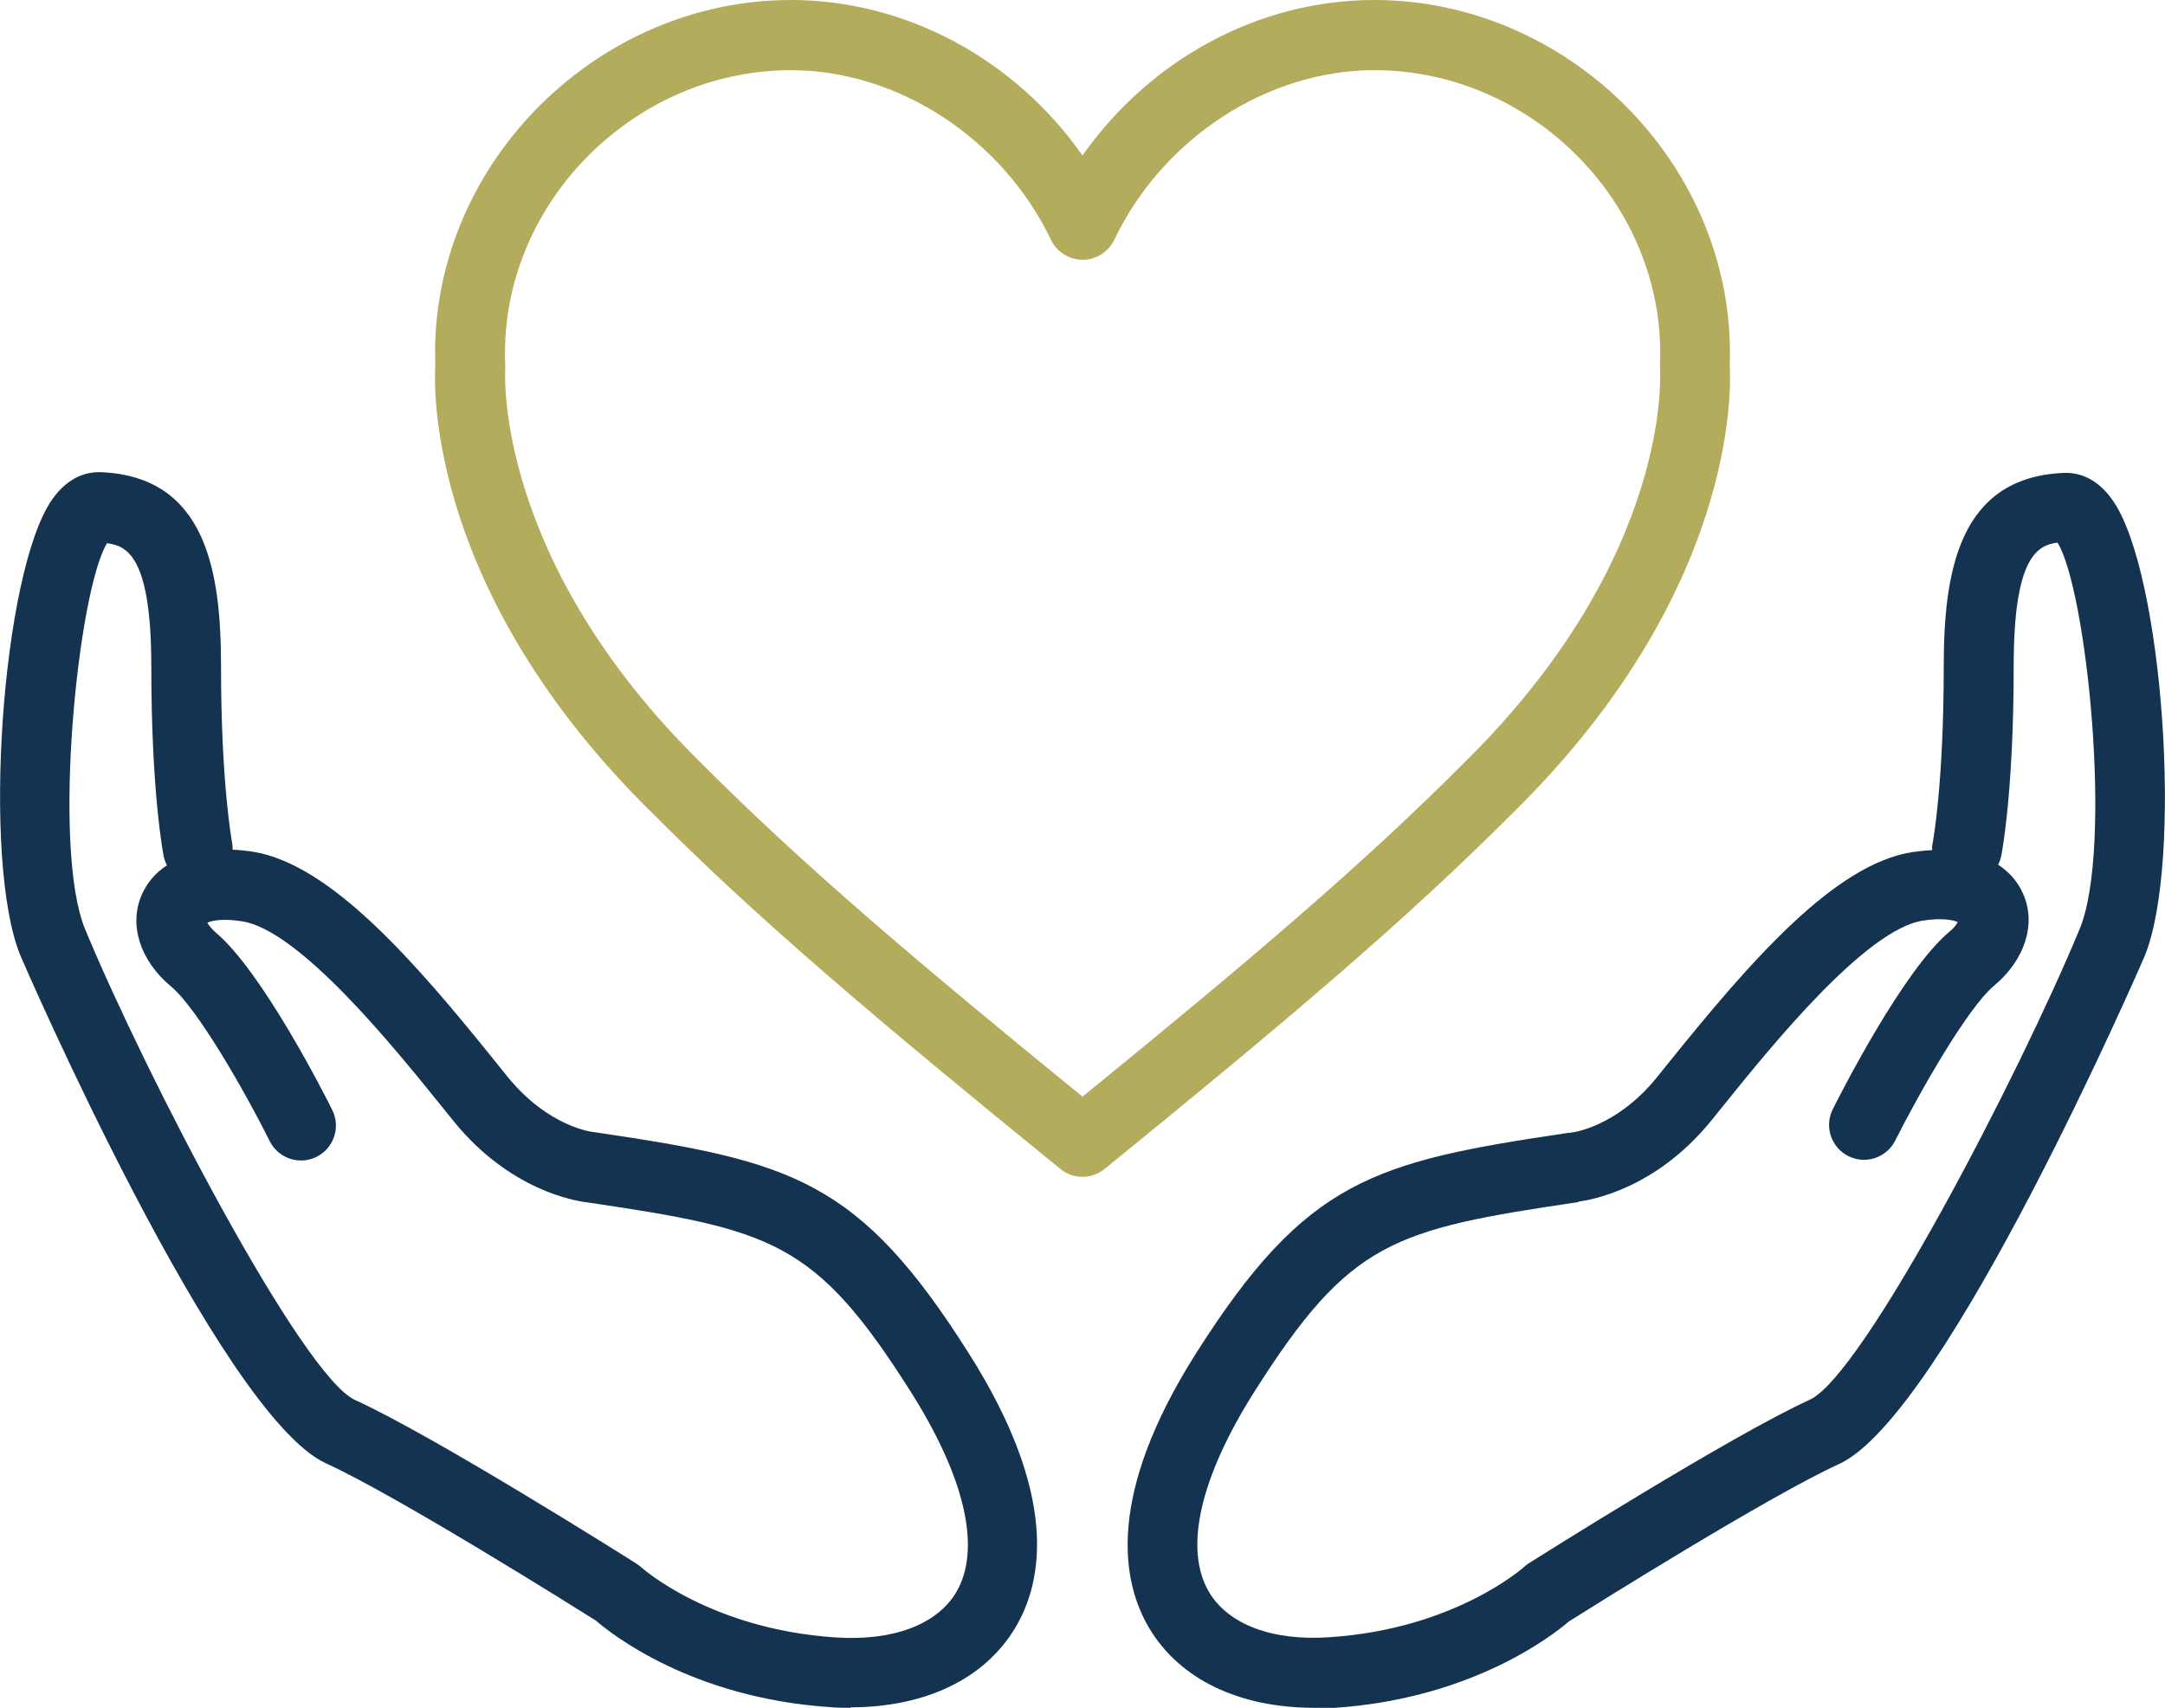
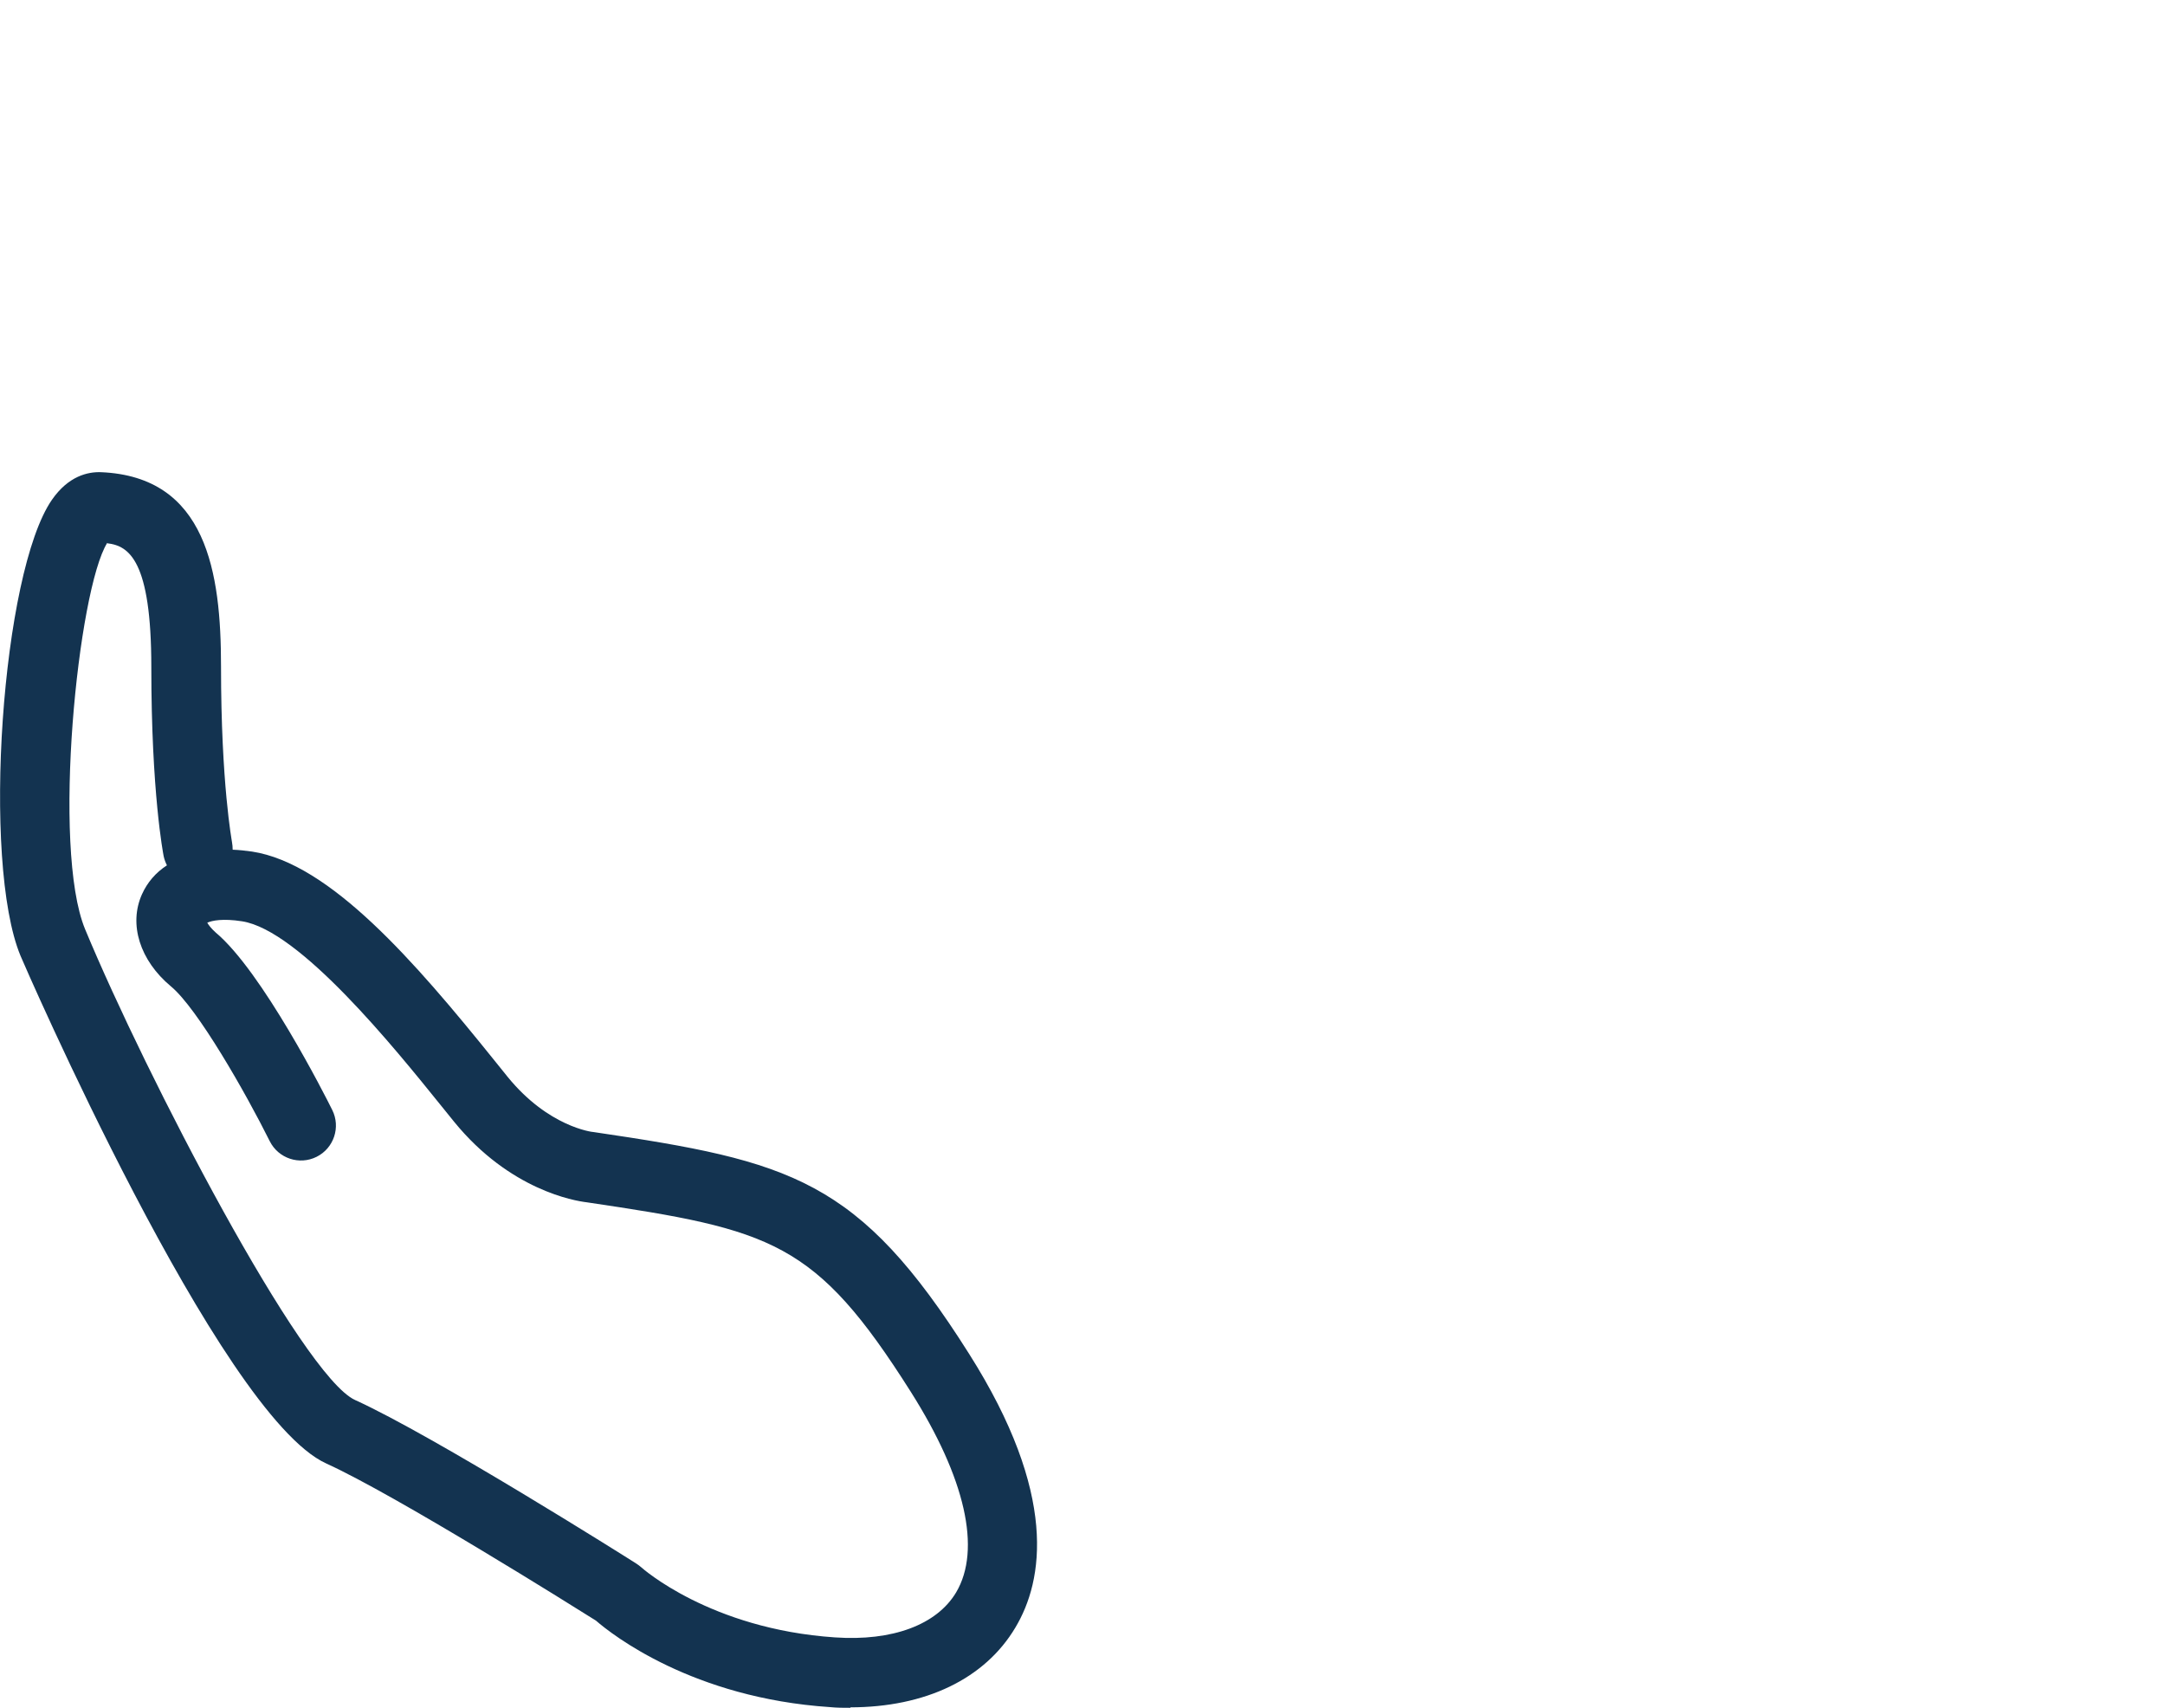
<svg xmlns="http://www.w3.org/2000/svg" id="Layer_2" data-name="Layer 2" viewBox="0 0 92.86 73.24">
  <defs>
    <style>
      .cls-1 {
        fill: #b4ac5d;
      }

      .cls-2 {
        fill: #133350;
      }
    </style>
  </defs>
  <g id="katman_1" data-name="katman 1">
    <g>
-       <path class="cls-1" d="M46.43,50.47c-.34,0-.67-.11-.95-.34-7.81-6.35-12.92-10.66-17.49-15.25-9.58-9.4-9.39-18.13-9.32-19.24,0-.19-.01-.35-.01-.51C18.66,6.93,25.65,0,33.92,0c4.95,0,9.62,2.55,12.51,6.67,2.89-4.12,7.56-6.67,12.51-6.67,8.27,0,15.26,6.93,15.26,15.13,0,.17,0,.34-.01,.5,.07,1.06,.29,9.82-9.33,19.26-4.57,4.58-9.67,8.89-17.48,15.24-.28,.22-.61,.34-.95,.34ZM21.67,15.81c-.01,.22-.46,8.22,8.43,16.94,4.31,4.32,9.12,8.41,16.33,14.28,7.21-5.87,12.02-9.96,16.32-14.27,9.05-8.88,8.45-16.87,8.45-16.95,0-.06,0-.12,0-.18v-.07c0-.14,.01-.28,.01-.42,0-6.58-5.61-12.13-12.26-12.13-4.6,0-9.08,2.92-11.16,7.28-.25,.52-.78,.85-1.35,.85s-1.11-.33-1.36-.85c-2.08-4.35-6.56-7.28-11.16-7.28-6.64,0-12.26,5.56-12.26,12.13,0,.16,0,.32,.01,.48,0,.07,0,.13,0,.2Z" />
      <g>
        <path class="cls-2" d="M36.49,73.24c-.29,0-.59,0-.89-.03-5.89-.39-9.35-3.11-10.04-3.71-.97-.61-8.58-5.38-11.57-6.74C9.41,60.68,.96,41.19,.88,40.99-.79,36.97,.07,24.54,2.23,21.43c.71-1.02,1.54-1.2,2.1-1.18,4.54,.19,5.15,4.31,5.15,8.32,0,5.06,.47,7.51,.47,7.54,.02,.11,.03,.22,.03,.33,.27,.01,.55,.04,.83,.08,3.34,.51,6.97,4.7,10.39,8.95l.58,.72c1.74,2.13,3.61,2.36,3.69,2.36,8.47,1.25,11.35,2,16.09,9.5,3.83,6.04,3.2,9.73,1.99,11.75-1.31,2.2-3.86,3.42-7.09,3.42ZM4.6,23.28c-1.25,1.99-2.39,13.09-.95,16.57,2.61,6.29,9.3,19.15,11.58,20.19,3.37,1.53,11.68,6.77,12.04,7,.08,.05,.16,.11,.23,.17,.02,.02,2.95,2.65,8.31,3.01,2.47,.17,4.37-.54,5.2-1.93,1.09-1.84,.4-4.9-1.95-8.61-4.09-6.46-5.93-6.94-13.9-8.12-.51-.06-3.29-.52-5.68-3.45l-.59-.73c-1.96-2.43-6.04-7.49-8.51-7.87-.83-.13-1.29-.03-1.49,.06,.05,.09,.16,.24,.36,.42,1.99,1.66,4.7,7,5,7.61,.37,.74,.07,1.64-.67,2.01-.74,.37-1.64,.07-2.01-.67-1.03-2.07-3.1-5.7-4.24-6.64-1.33-1.11-1.82-2.66-1.24-3.95,.23-.51,.59-.93,1.07-1.24-.06-.12-.11-.25-.14-.39-.02-.11-.53-2.72-.53-8.12,0-4.57-.96-5.19-1.88-5.3Z" />
-         <path class="cls-2" d="M56.38,73.24c-3.23,0-5.78-1.22-7.09-3.42-1.2-2.02-1.83-5.71,1.99-11.75,4.75-7.5,7.63-8.25,16.01-9.49,.03,0,.07,0,.1-.01,.06,0,1.94-.23,3.67-2.36l.58-.72c3.43-4.25,7.06-8.45,10.4-8.95,.29-.04,.56-.07,.83-.08,0-.11,0-.22,.03-.33,0-.02,.47-2.47,.47-7.53,0-4.01,.61-8.13,5.15-8.32,.57-.02,1.39,.16,2.1,1.18,2.17,3.1,3.03,15.53,1.36,19.56-.08,.19-8.53,19.69-13.11,21.77-2.99,1.36-10.6,6.13-11.57,6.74-.69,.59-4.14,3.31-10.04,3.71-.3,.02-.6,.03-.89,.03Zm11.33-21.69c-7.97,1.18-9.8,1.66-13.9,8.12-2.35,3.71-3.04,6.77-1.95,8.61,.83,1.39,2.72,2.11,5.2,1.93,5.36-.36,8.28-2.99,8.31-3.01,.07-.06,.14-.12,.22-.17,.35-.22,8.67-5.47,12.03-7,2.29-1.04,8.97-13.89,11.58-20.19,1.44-3.48,.3-14.57-.95-16.57-.92,.11-1.88,.73-1.88,5.3,0,5.41-.51,8.01-.53,8.12-.03,.14-.07,.27-.14,.39,.47,.31,.84,.72,1.07,1.24,.58,1.29,.09,2.84-1.24,3.95-1.14,.95-3.2,4.58-4.24,6.64-.37,.74-1.27,1.04-2.01,.67s-1.04-1.27-.67-2.01c.3-.6,3.01-5.95,5-7.61,.21-.17,.31-.32,.36-.42-.19-.08-.66-.19-1.49-.06-2.46,.37-6.55,5.44-8.51,7.87l-.59,.73c-2.39,2.93-5.18,3.39-5.68,3.45Z" />
      </g>
    </g>
  </g>
</svg>